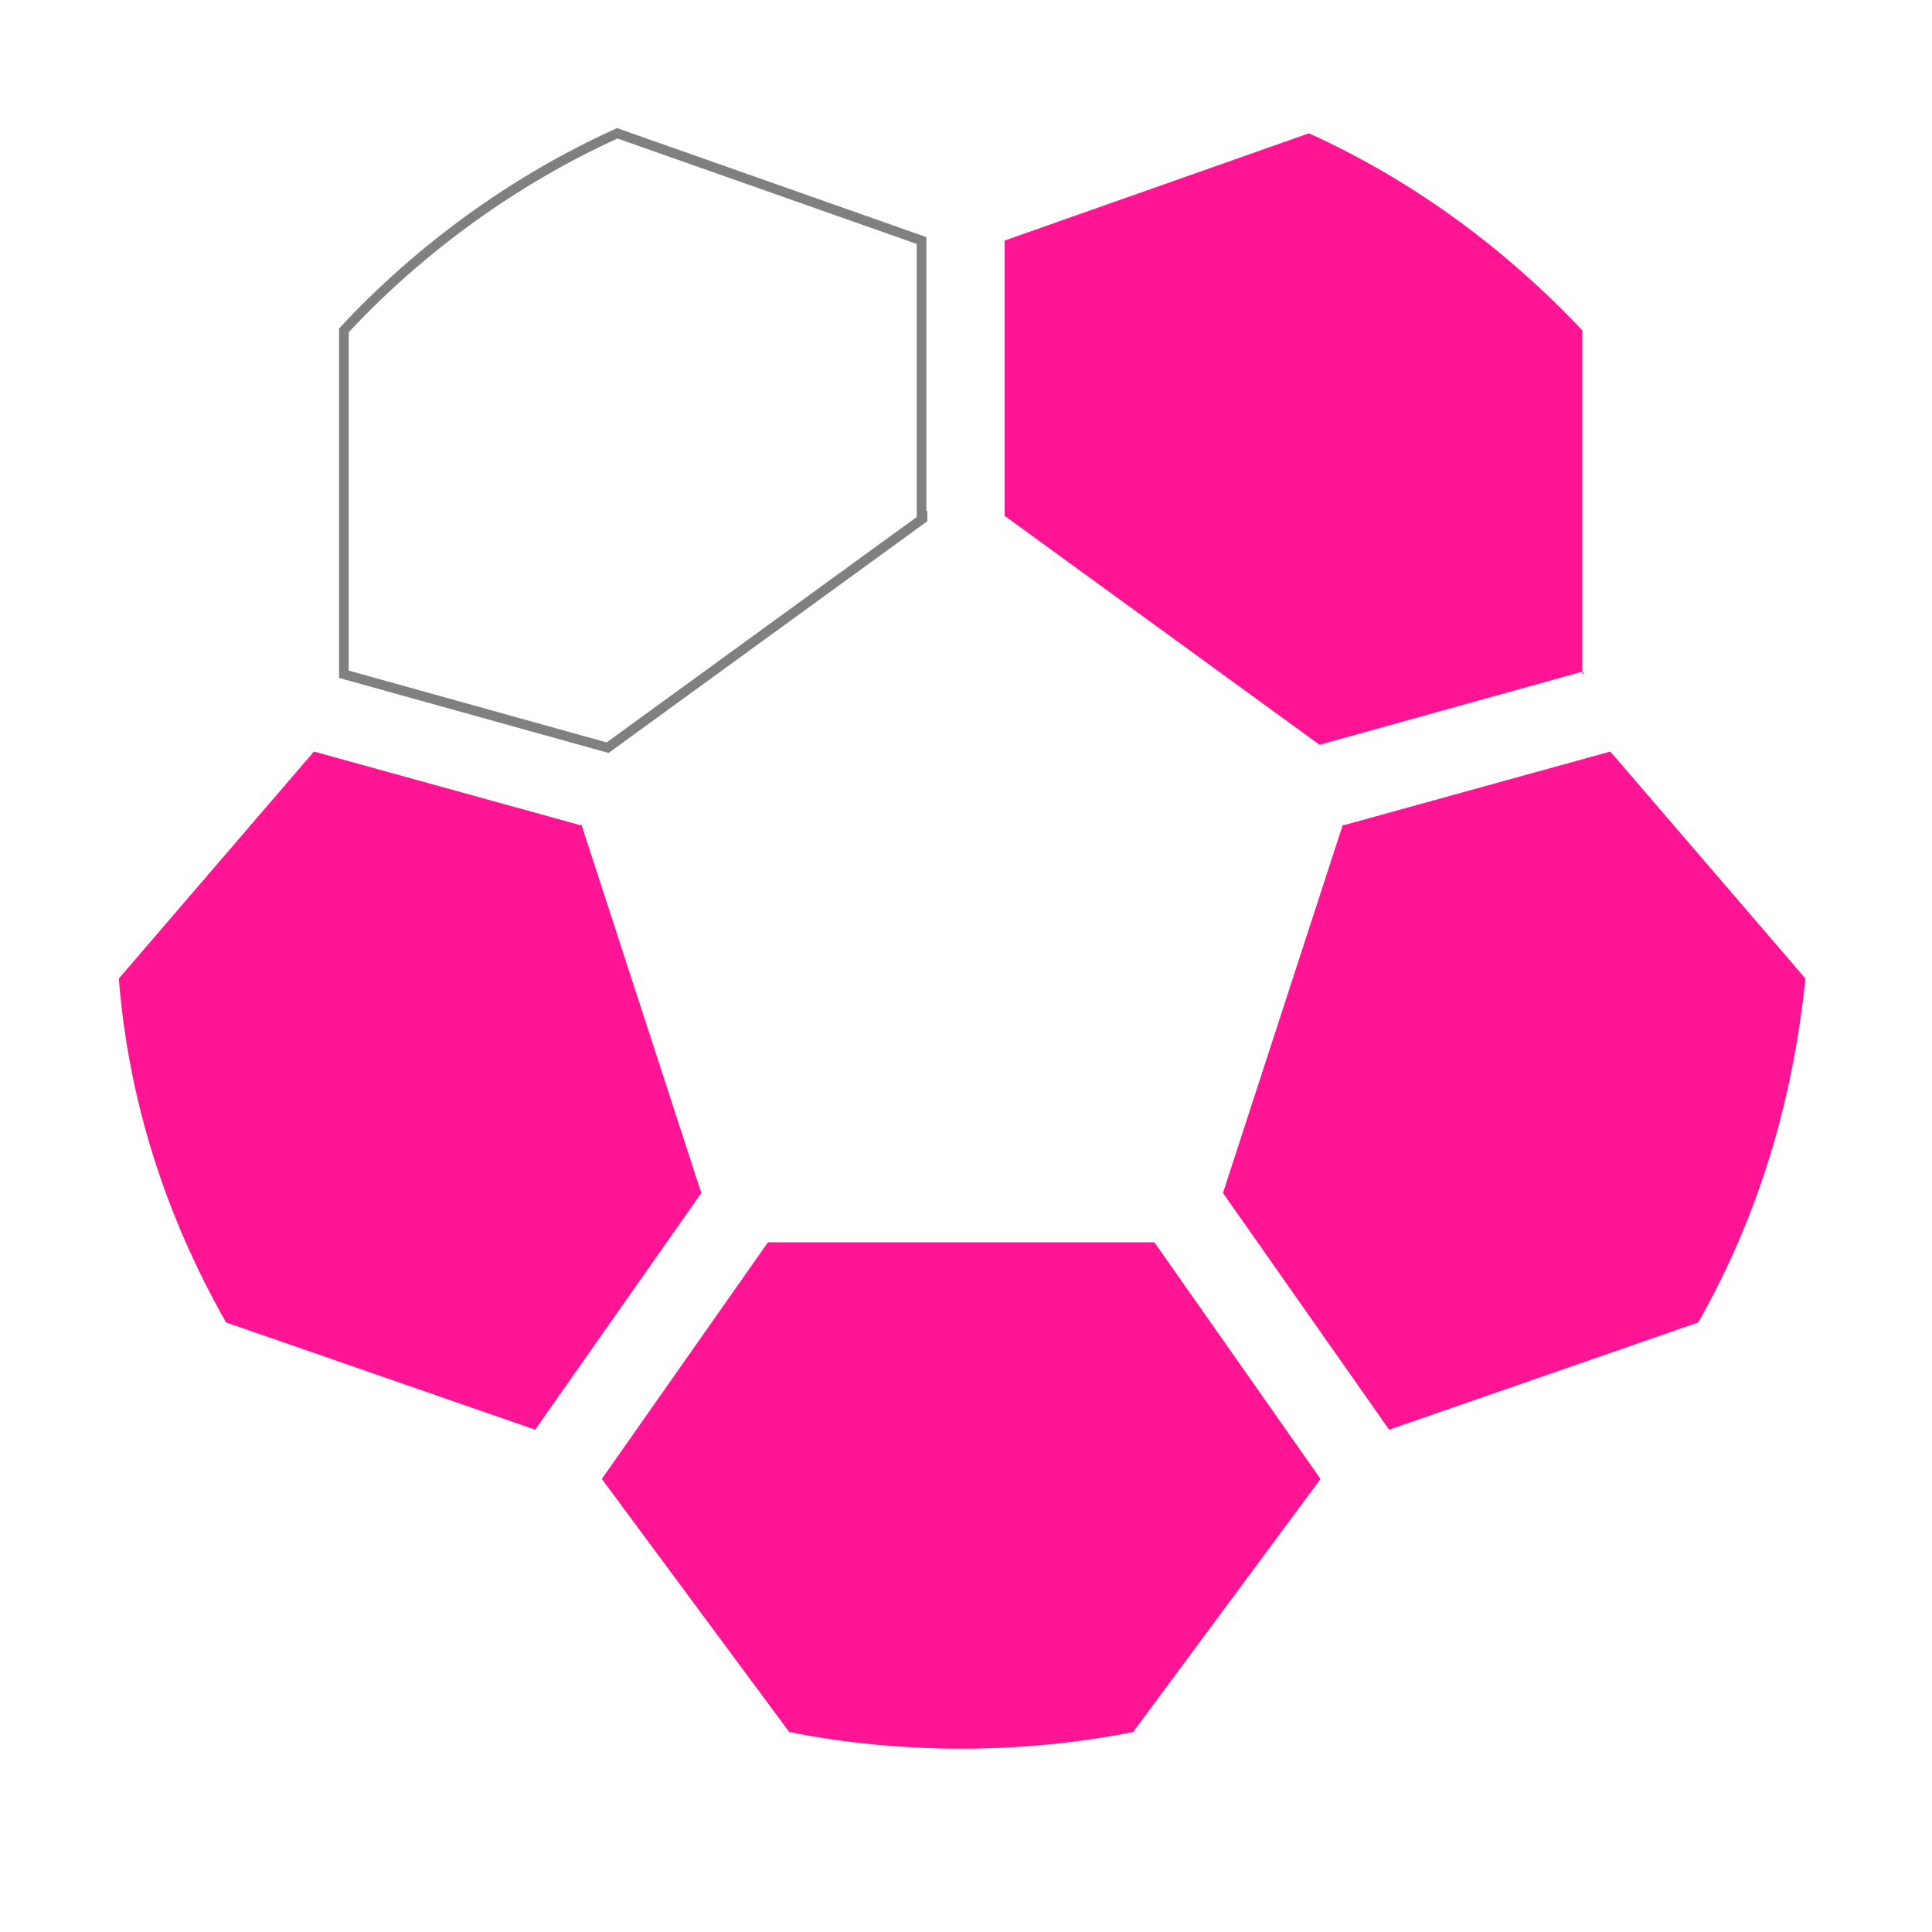
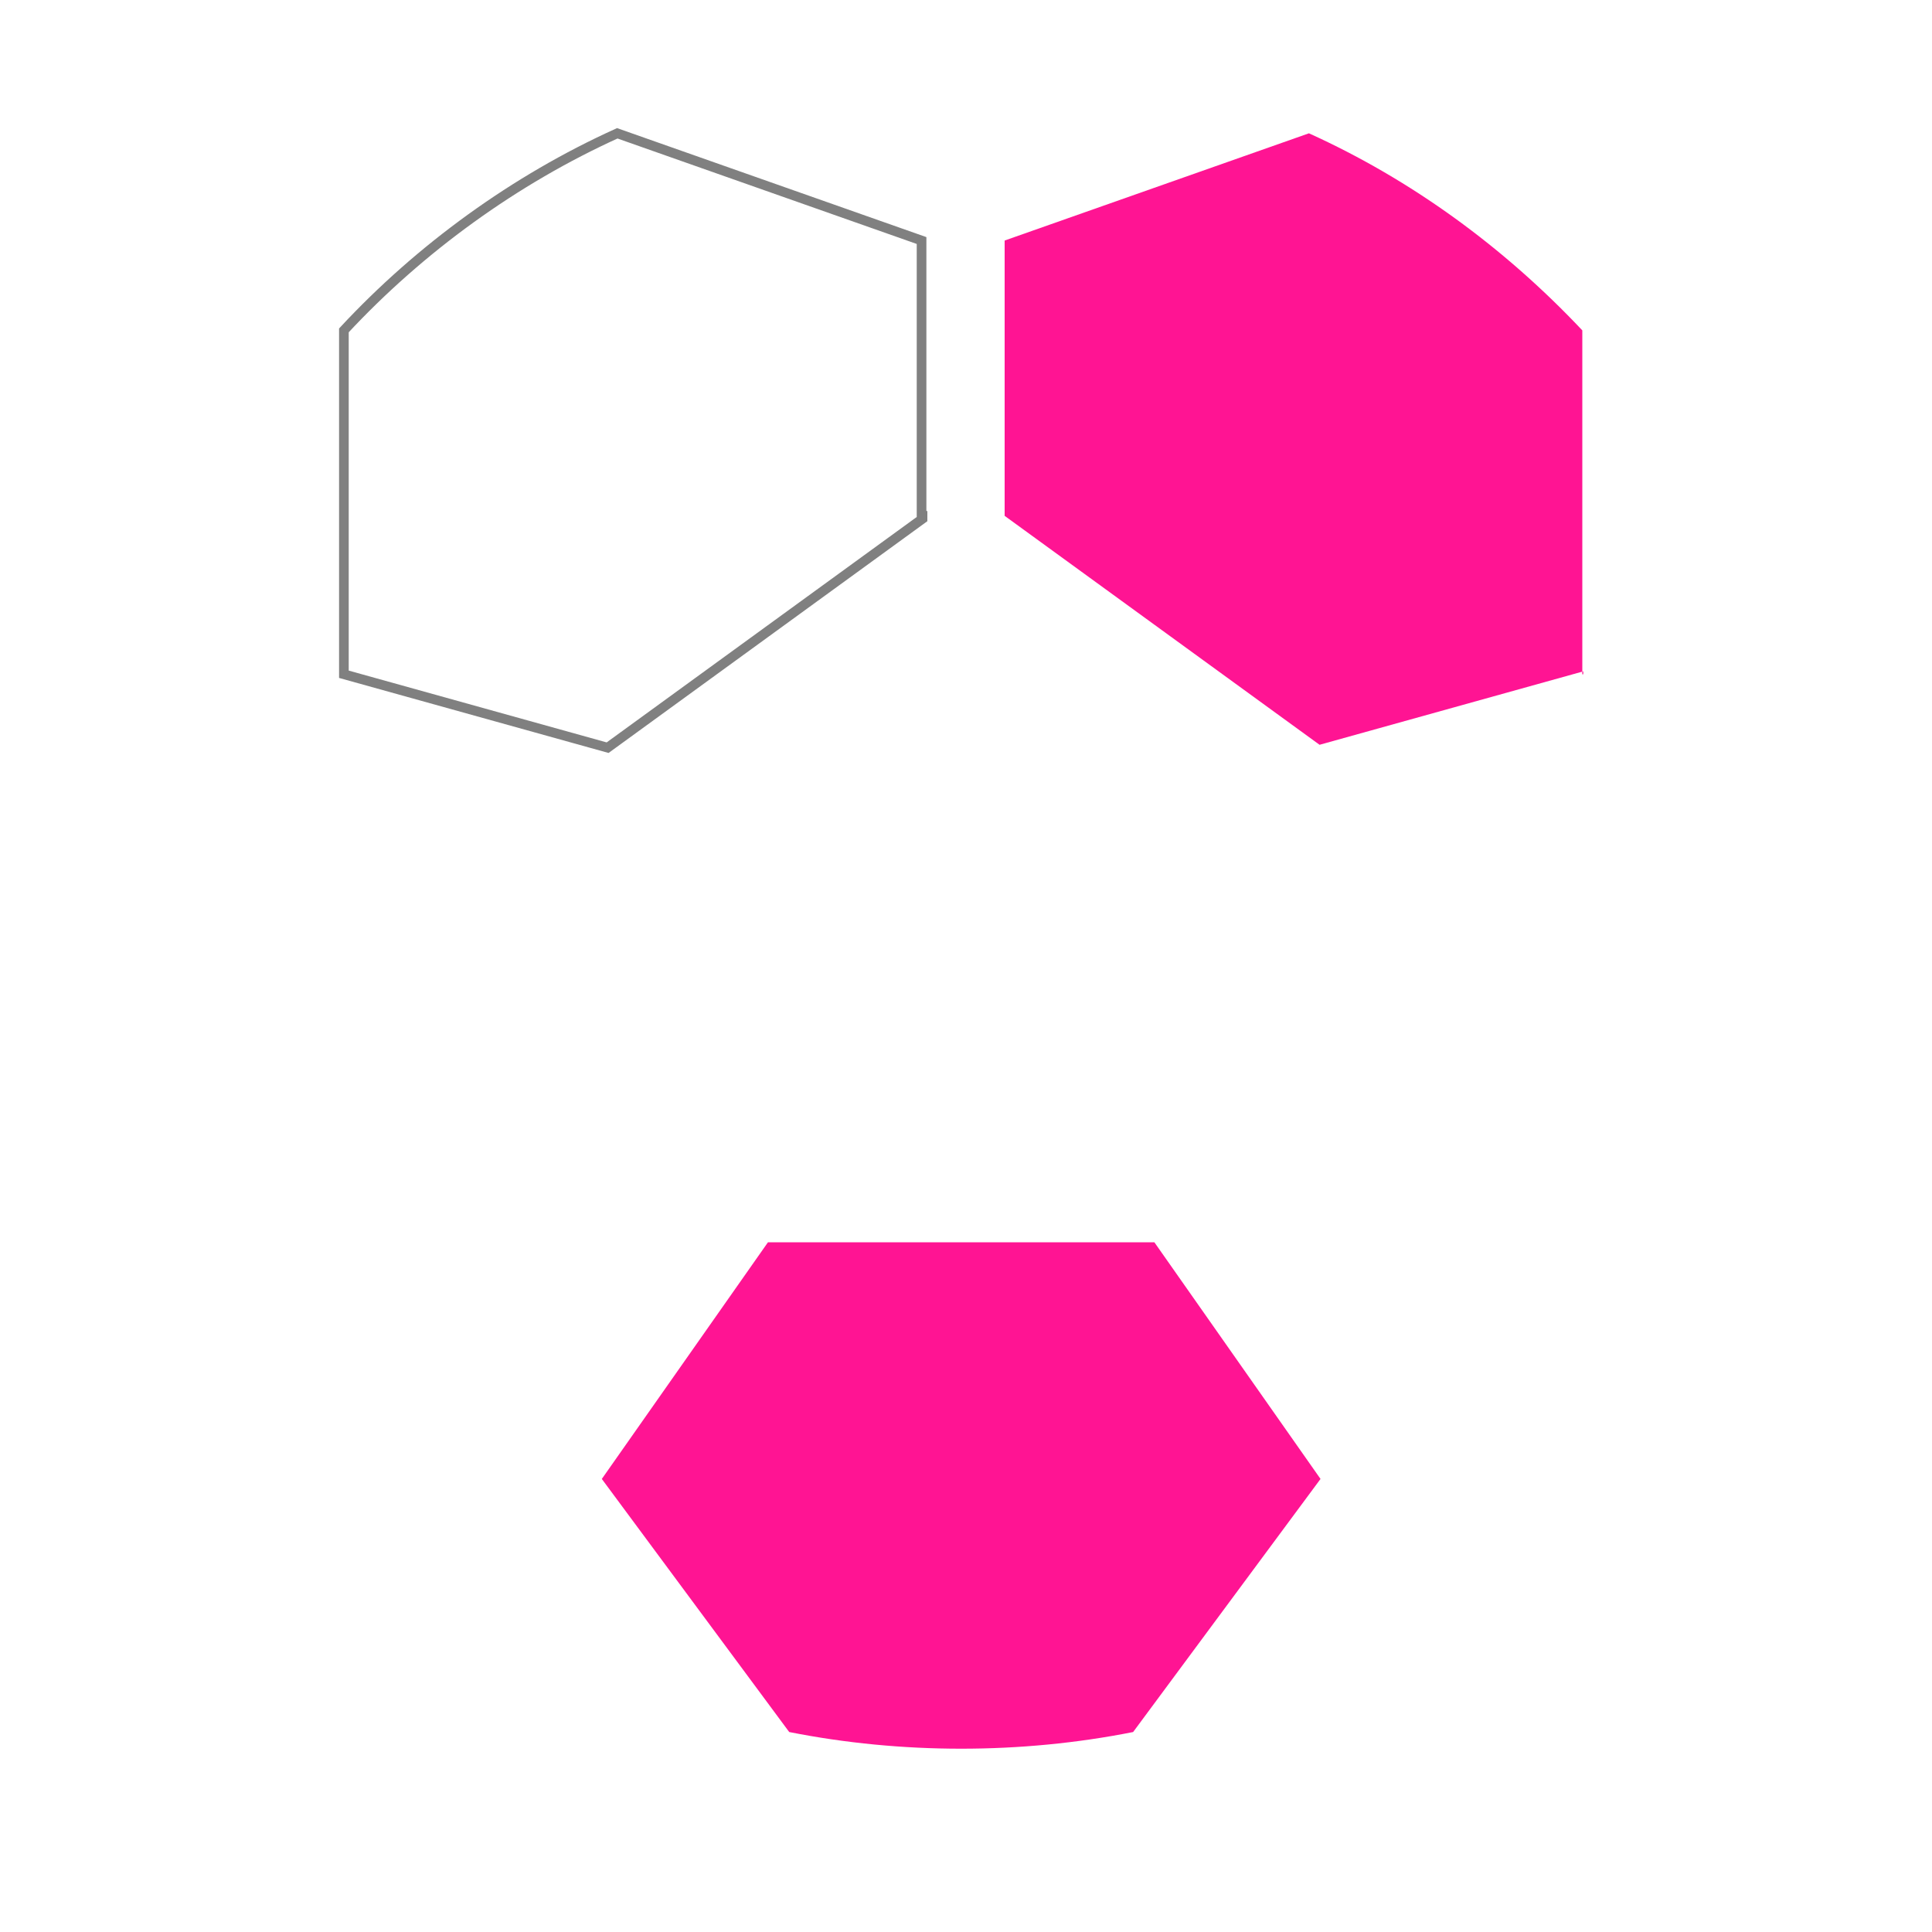
<svg xmlns="http://www.w3.org/2000/svg" id="Capa_1" data-name="Capa 1" version="1.1" viewBox="0 0 200 200">
  <defs>
    <style> .cls-1 { fill: none; stroke: gray; stroke-miterlimit: 10; } .cls-2 { fill: #ff1493; stroke-width: 0px; } </style>
  </defs>
-   <path class="cls-2" d="M139,85.4l-12.4,38.1,17.2,24.5,32-11.1c6.3-11.1,9.8-23,11.1-35.6l-20.2-23.5-27.5,7.6h-.3,0Z" />
  <path class="cls-2" d="M163.8,69.8v-35.6c-8.1-8.6-17.7-15.6-28.3-20.4l-31.5,11.1v28.5l32.6,23.7,27.3-7.6v.3h-.1Z" />
  <path class="cls-2" d="M79.5,128.6l-17.2,24.5,19.4,26.2c11.6,2.3,24,2.3,35.6,0l19.4-26.2-17.2-24.5h-40.1,0Z" />
  <path class="cls-1" d="M95.4,53.4v-28.5l-31.5-11.1c-10.6,4.8-20.4,11.9-28.3,20.4v35.6l27.3,7.6,32.6-23.7v-.3h0Z" />
-   <path class="cls-2" d="M60,85.4l-27.5-7.6-20.2,23.5c1,12.6,4.8,24.5,11.1,35.6l32,11.1,17.2-24.5-12.4-38.1h-.3,0Z" />
</svg>